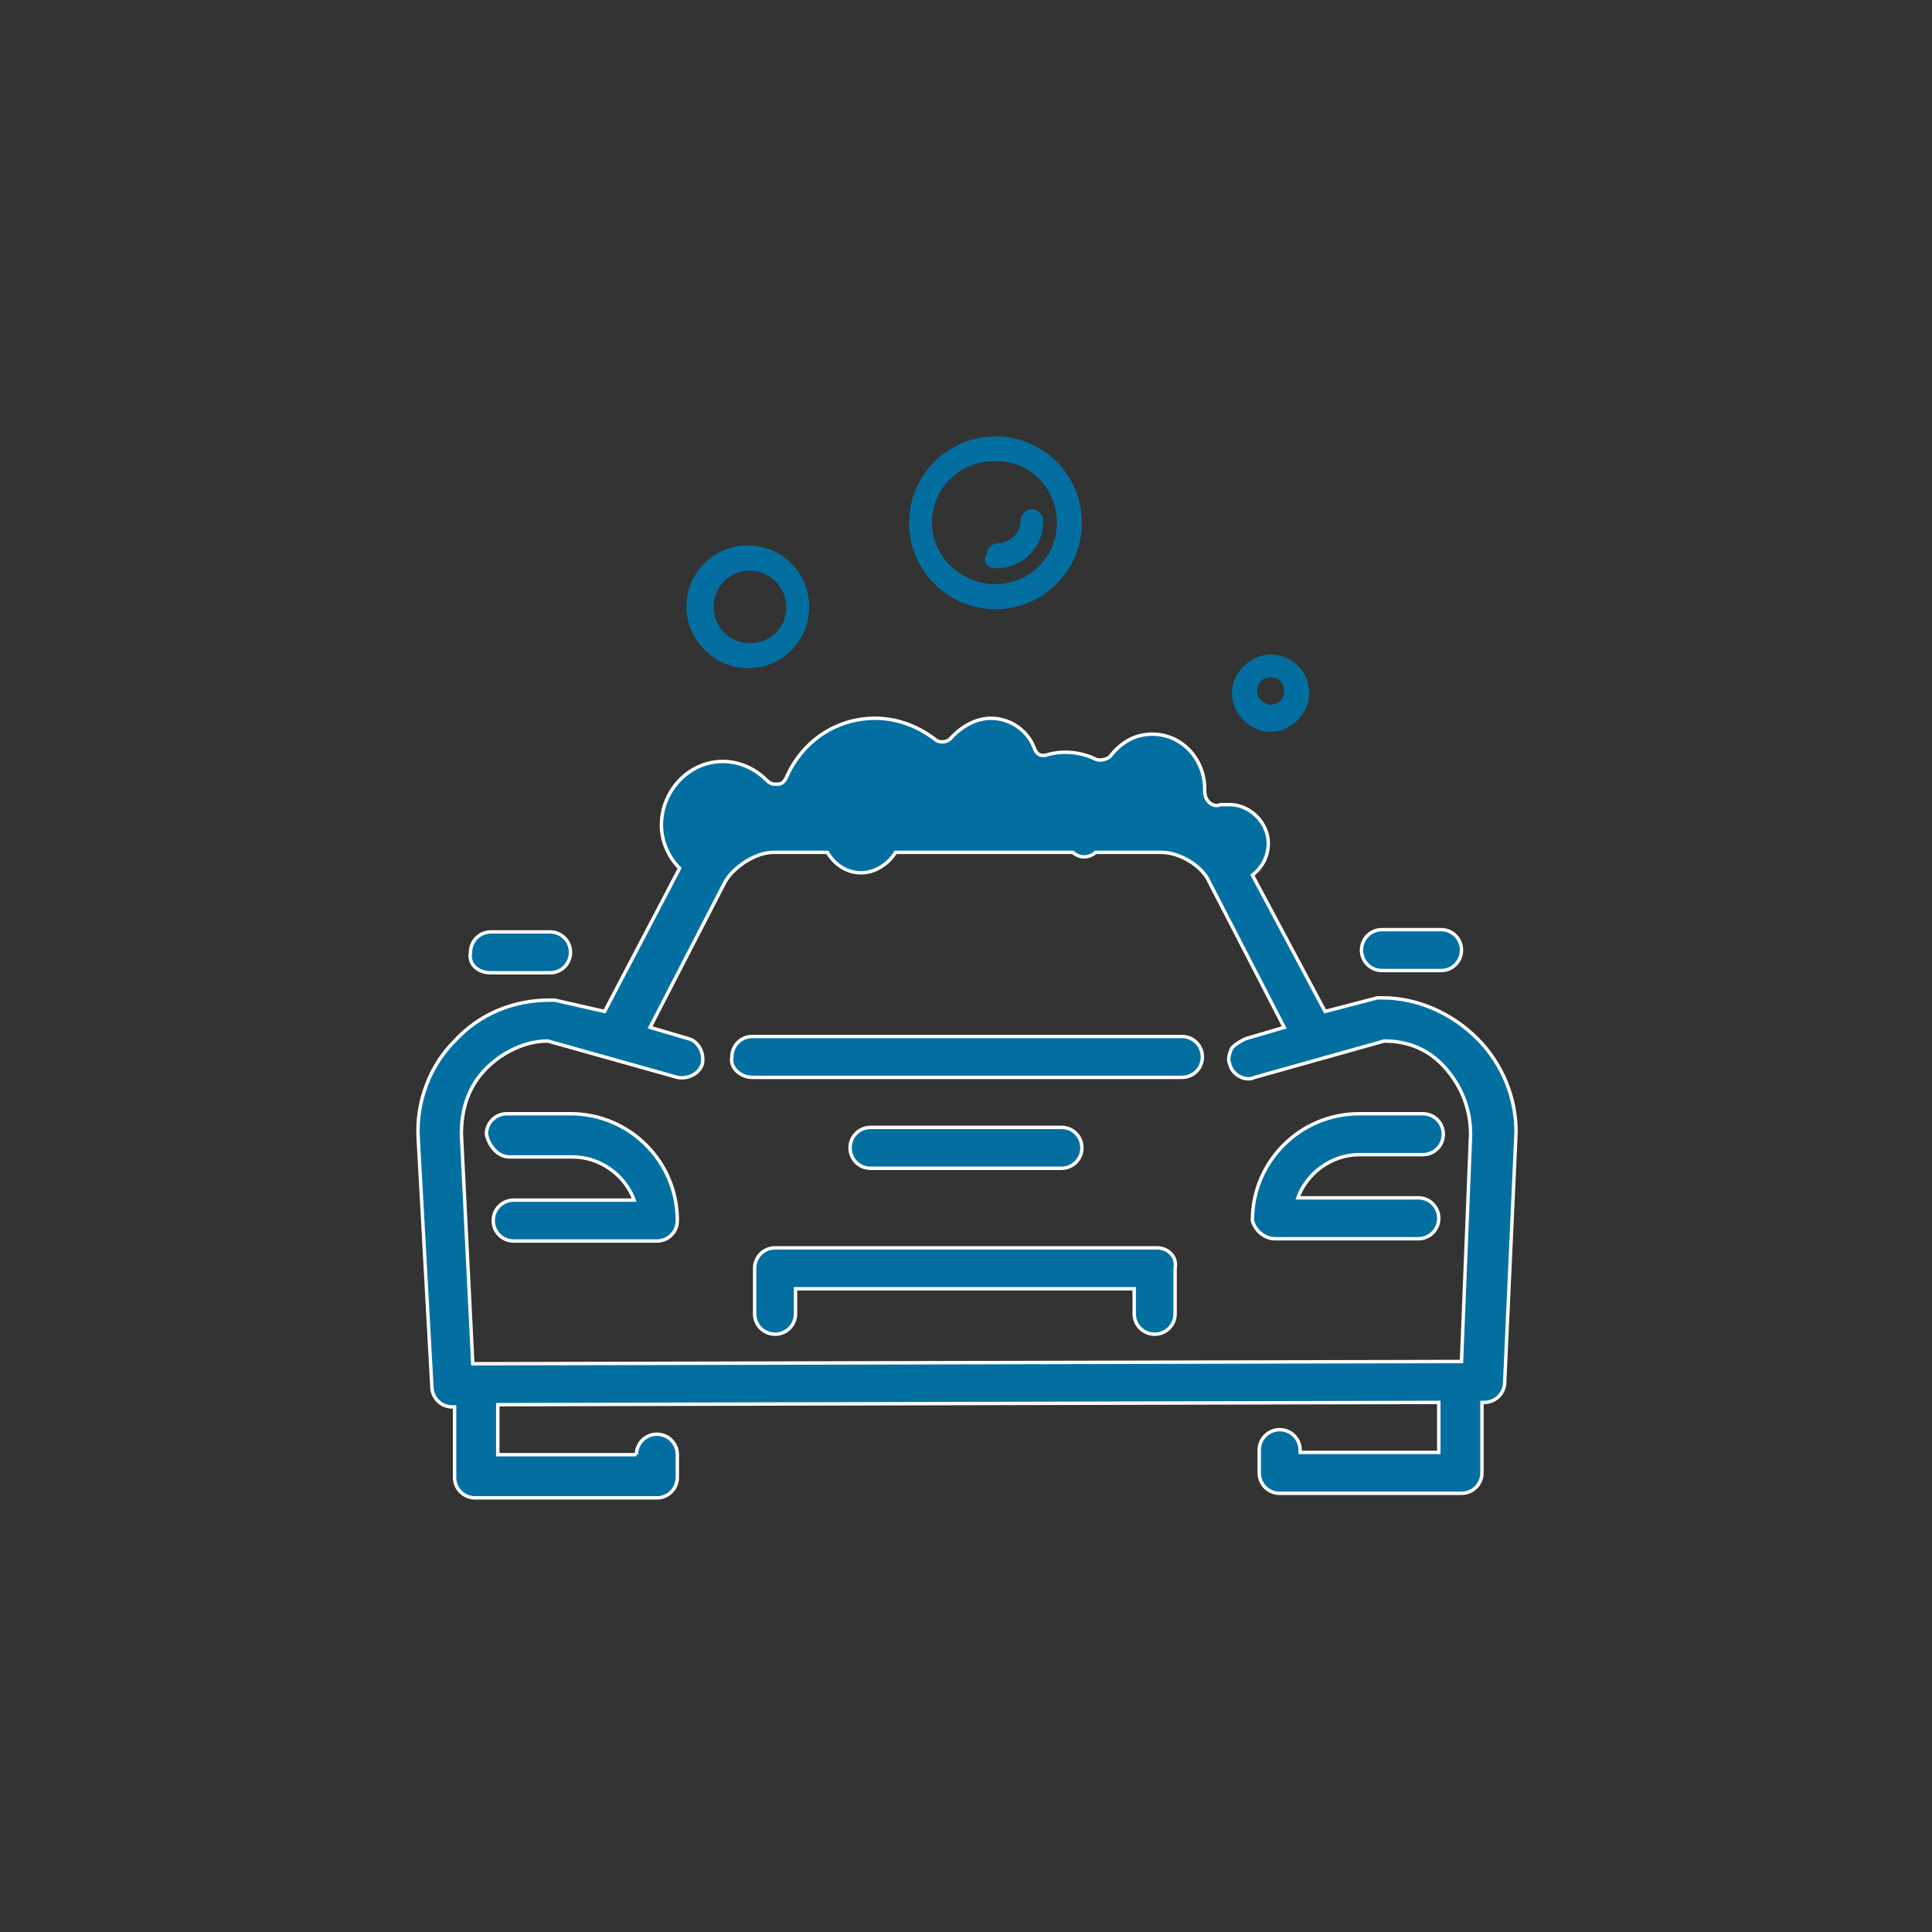
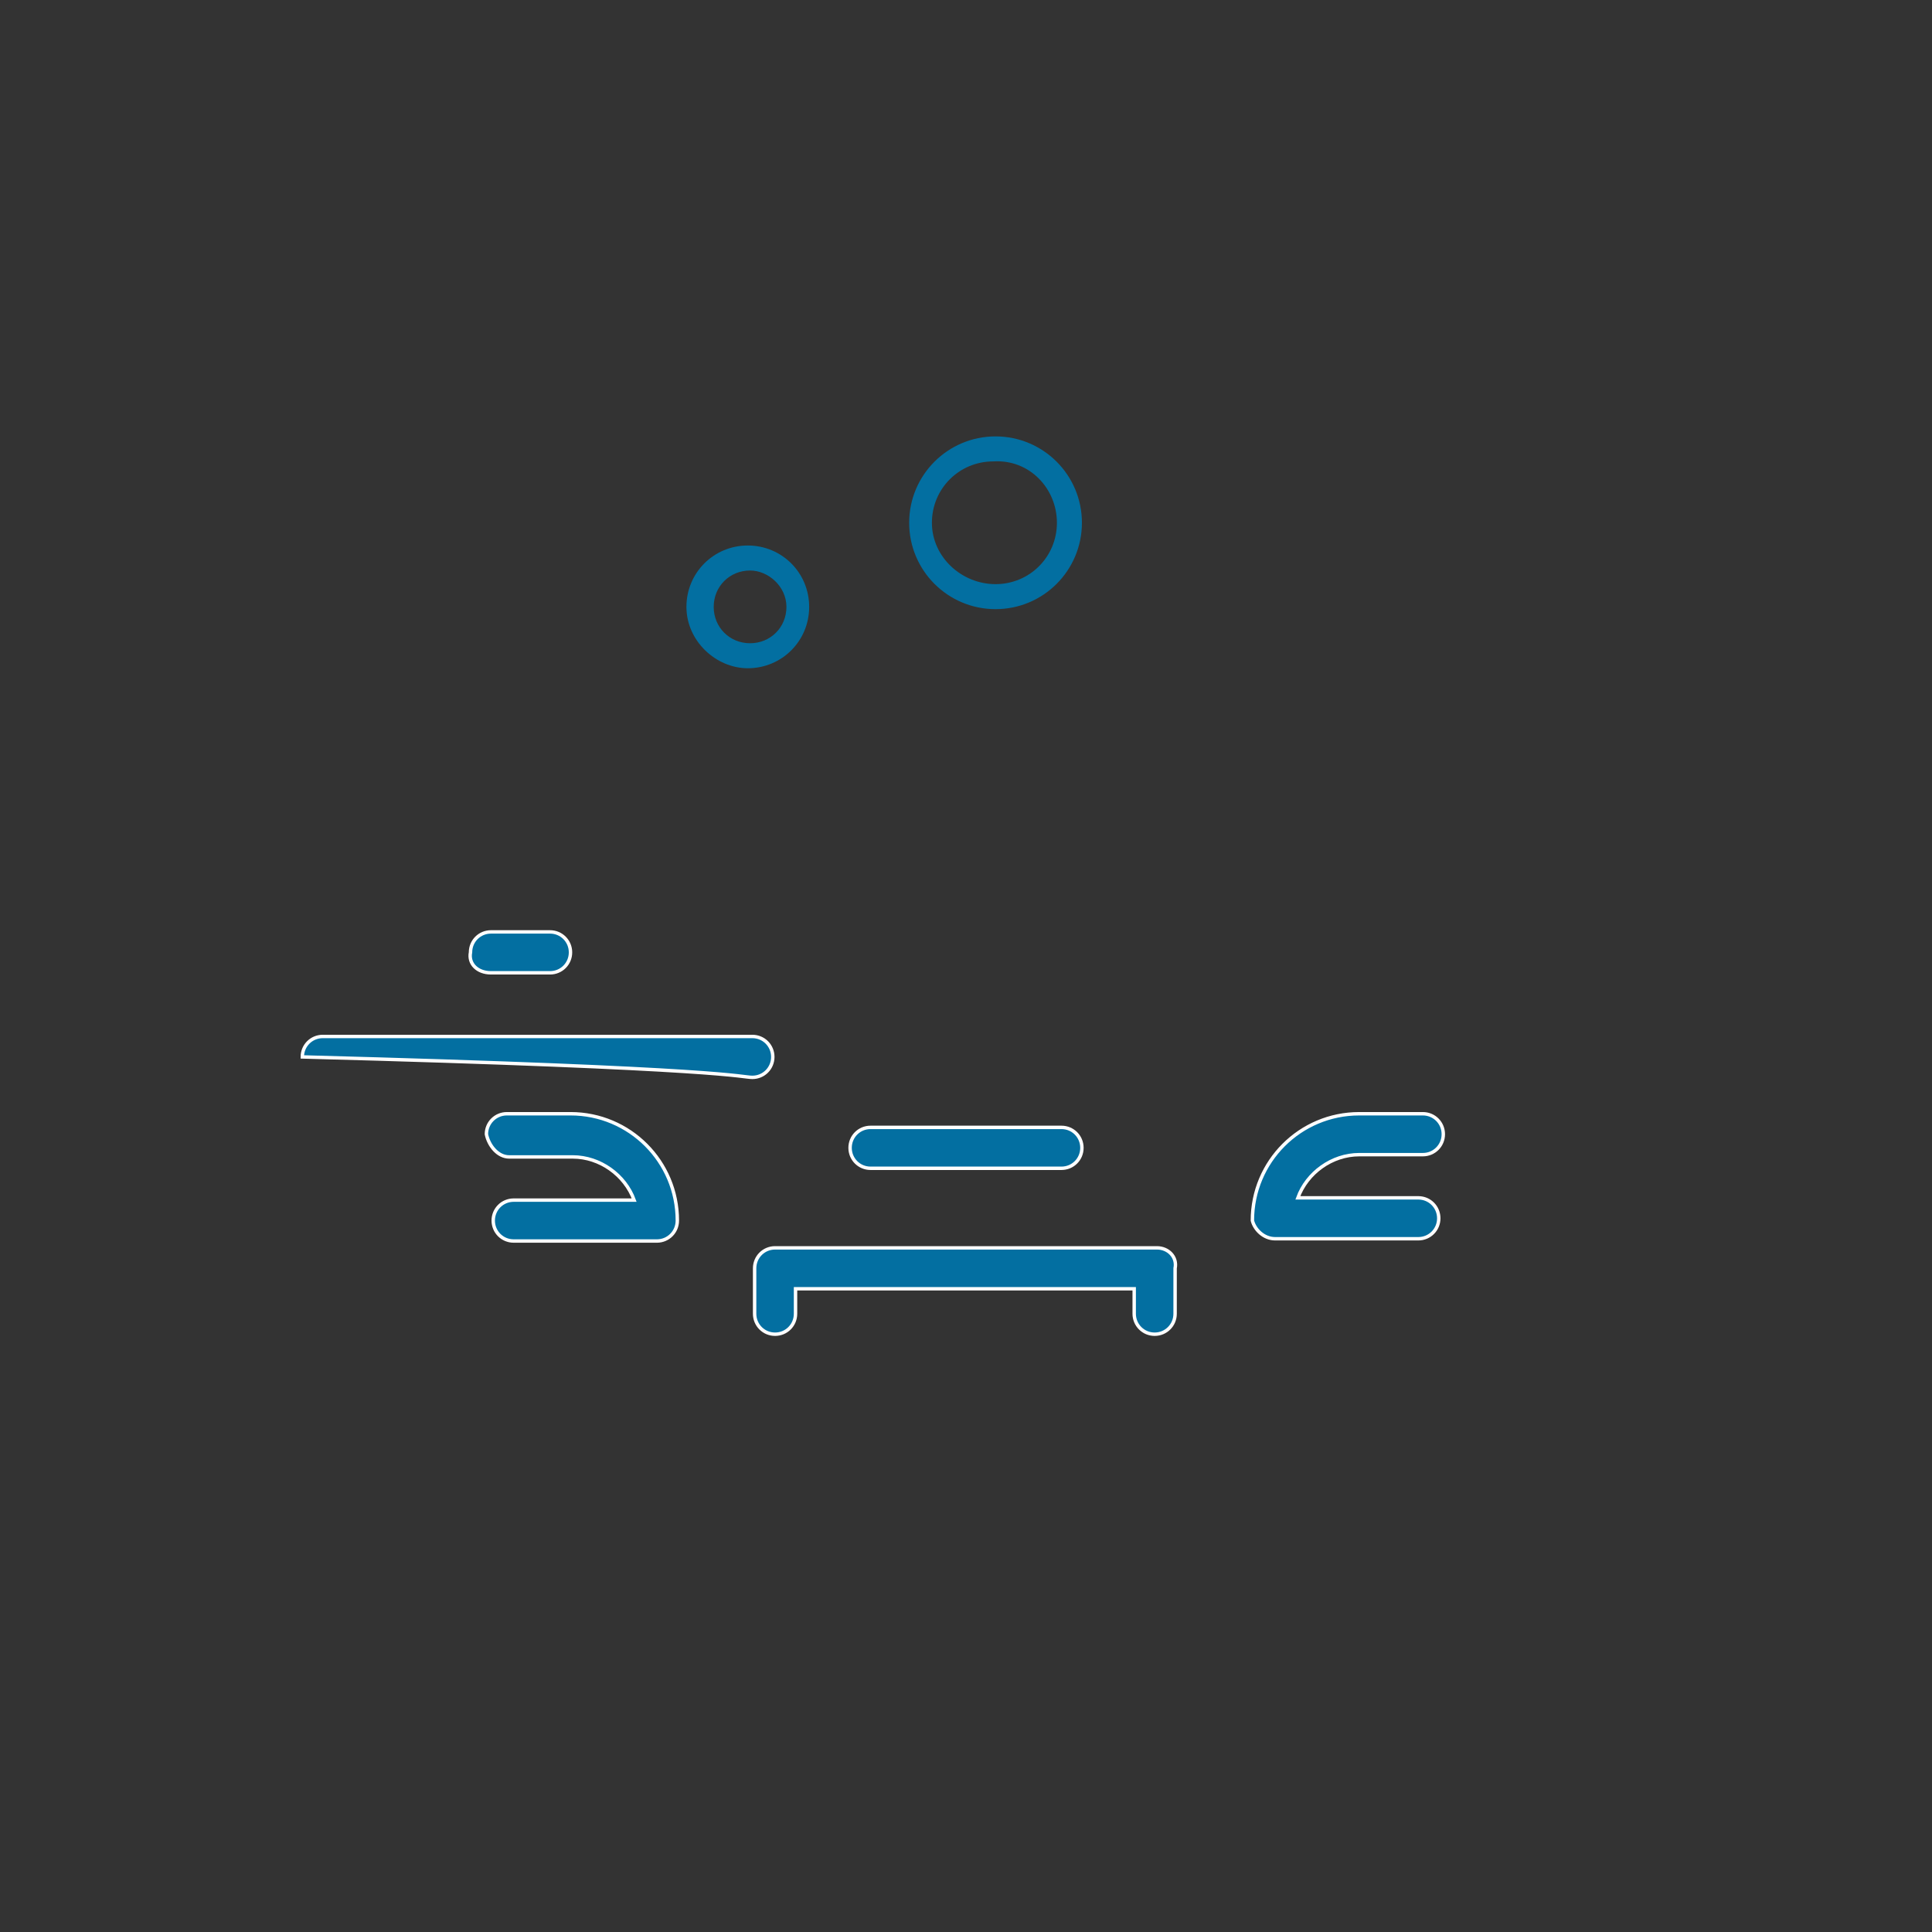
<svg xmlns="http://www.w3.org/2000/svg" version="1.1" id="Calque_1" x="0px" y="0px" viewBox="0 0 85 85" style="enable-background:new 0 0 85 85;" xml:space="preserve">
  <rect x="0" y="0" width="85" height="85" fill="#333333" stroke="none" />
  <style type="text/css">
	.st0{fill:#036FA1;}
	.st1{fill:#036FA1;stroke:#FFFFFF;stroke-width:0.25;stroke-miterlimit:10;}
	.st2{fill:#036FA1;stroke:#FFFFFF;stroke-width:1.75;stroke-miterlimit:10;}
	.st3{fill:#036FA1;stroke:#FFFFFF;stroke-width:0.5;stroke-miterlimit:10;}
	.st4{enable-background:new    ;}
	.st5{fill:#D21317;}
	.st6{fill:none;}
	.st7{fill:#020203;}
	.st8{fill:none;stroke:#020203;stroke-width:2;}
	.st9{fill:#FFFFFF;stroke:#020203;stroke-width:3;}
	.st10{fill:#1B181C;}
	.st11{fill:#036FA1;stroke:#036FA1;stroke-width:0.25;stroke-miterlimit:10;}
	.st12{fill:#036FA1;stroke:#FFFFFF;stroke-miterlimit:10;}
	.st13{fill:#036FA1;stroke:#FFFFFF;stroke-width:0.15;stroke-miterlimit:10;}
	.st14{fill:#6A2C86;}
	.st15{fill:#036FA1;stroke:#FFFFFF;stroke-width:0.535;stroke-miterlimit:10;}
	.st16{fill:#036FA1;stroke:#FFFFFF;stroke-width:1.5;stroke-miterlimit:10;}
	.st17{fill-rule:evenodd;clip-rule:evenodd;fill:#036FA1;stroke:#FFFFFF;stroke-width:0.5;stroke-miterlimit:10;}
	.st18{fill:#036FA1;stroke:#FFFFFF;stroke-width:0.75;stroke-miterlimit:10;}
	.st19{fill:#036FA1;stroke:#FFFFFF;stroke-width:1.25;stroke-miterlimit:10;}
	.st20{fill:#E1081B;}
	.st21{fill-rule:evenodd;clip-rule:evenodd;fill:#036FA1;}
	.st22{fill-rule:evenodd;clip-rule:evenodd;fill:#FFFFFF;}
	.st23{fill:#0670A2;}
	.st24{fill:#FFFFFF;}
	.st25{fill:#0670A2;stroke:#FFFFFF;stroke-miterlimit:10;}
	.st26{fill:#1F3D7F;}
	.st27{fill:#036FA1;stroke:#036FA1;stroke-width:0.25;}
	.st28{fill:none;stroke:#0670A2;stroke-width:3;stroke-linecap:round;}
	.st29{fill:none;stroke:#0670A2;stroke-width:2;stroke-linecap:round;}
	.st30{fill:none;stroke:#0670A2;stroke-width:1.739;stroke-linecap:round;}
	.st31{fill:#0970A3;}
	.st32{fill:#036FA1;stroke:#FFFFFF;stroke-width:0.25;}
</style>
  <g>
    <g>
-       <path class="st13" d="M33.1,47.4l18.9,0c0.5,0,0.9-0.4,0.9-0.9c0-0.5-0.4-0.9-0.9-0.9l-18.9,0c-0.5,0-0.9,0.4-0.9,0.9    C32.1,47,32.6,47.4,33.1,47.4z" />
+       <path class="st13" d="M33.1,47.4c0.5,0,0.9-0.4,0.9-0.9c0-0.5-0.4-0.9-0.9-0.9l-18.9,0c-0.5,0-0.9,0.4-0.9,0.9    C32.1,47,32.6,47.4,33.1,47.4z" />
      <path class="st13" d="M22.4,50.9l2.8,0c1.2,0,2.3,0.8,2.7,1.9l-5.3,0c-0.5,0-0.9,0.4-0.9,0.9c0,0.5,0.4,0.9,0.9,0.9l6.3,0    c0.5,0,0.9-0.4,0.9-0.9c0-2.6-2.1-4.7-4.7-4.7l-2.8,0c-0.5,0-0.9,0.4-0.9,0.9C21.5,50.4,21.9,50.9,22.4,50.9z" />
      <path class="st13" d="M56.1,54.5l6.3,0c0.5,0,0.9-0.4,0.9-0.9c0-0.5-0.4-0.9-0.9-0.9l-5.3,0c0.4-1.1,1.5-1.9,2.7-1.9l2.8,0    c0.5,0,0.9-0.4,0.9-0.9c0-0.5-0.4-0.9-0.9-0.9l-2.8,0c-2.6,0-4.7,2.1-4.7,4.7C55.2,54.1,55.6,54.5,56.1,54.5z" />
-       <path class="st13" d="M60.8,42.7l2.6,0c0.5,0,0.9-0.4,0.9-0.9c0-0.5-0.4-0.9-0.9-0.9l-2.6,0c-0.5,0-0.9,0.4-0.9,0.9    C59.9,42.3,60.3,42.7,60.8,42.7z" />
      <path class="st13" d="M21.6,42.8l2.6,0c0.5,0,0.9-0.4,0.9-0.9c0-0.5-0.4-0.9-0.9-0.9l-2.6,0c-0.5,0-0.9,0.4-0.9,0.9    C20.6,42.4,21,42.8,21.6,42.8z" />
      <path class="st13" d="M50.9,54.9l-16.8,0c-0.5,0-0.9,0.4-0.9,0.9l0,2c0,0.5,0.4,0.9,0.9,0.9c0.5,0,0.9-0.4,0.9-0.9l0-1.1l14.9,0    l0,1.1c0,0.5,0.4,0.9,0.9,0.9c0.5,0,0.9-0.4,0.9-0.9l0-2C51.8,55.3,51.4,54.9,50.9,54.9z" />
      <path class="st13" d="M46.7,51.4c0.5,0,0.9-0.4,0.9-0.9c0-0.5-0.4-0.9-0.9-0.9l-8.4,0c-0.5,0-0.9,0.4-0.9,0.9    c0,0.5,0.4,0.9,0.9,0.9L46.7,51.4z" />
    </g>
    <path class="st0" d="M43.8,26.8c2.1,0,3.8-1.7,3.8-3.8s-1.7-3.8-3.8-3.8c-2.1,0-3.8,1.7-3.8,3.8S41.7,26.8,43.8,26.8z M46.5,23   c0,1.5-1.2,2.7-2.7,2.7S41,24.5,41,23s1.2-2.7,2.7-2.7C45.3,20.2,46.5,21.5,46.5,23z" />
-     <path class="st0" d="M43.8,25c1.2,0,2.1-0.9,2.1-2.1c0-0.3-0.3-0.5-0.5-0.5c-0.3,0-0.5,0.3-0.5,0.5c0,0.6-0.5,1-1,1   c-0.3,0-0.5,0.3-0.5,0.5C43.2,24.8,43.5,25,43.8,25z" />
    <path class="st0" d="M32.9,29.4c1.5,0,2.7-1.2,2.7-2.7S34.4,24,32.9,24c-1.5,0-2.7,1.2-2.7,2.7C30.2,28.2,31.5,29.4,32.9,29.4z    M34.6,26.7c0,0.9-0.7,1.6-1.6,1.6c-0.9,0-1.6-0.7-1.6-1.6c0-0.9,0.7-1.6,1.6-1.6C33.8,25.1,34.6,25.8,34.6,26.7z" />
-     <path class="st0" d="M55.9,32.2c0.9,0,1.7-0.8,1.7-1.7c0-1-0.8-1.7-1.7-1.7s-1.7,0.8-1.7,1.7C54.2,31.4,55,32.2,55.9,32.2z    M55.9,29.8c0.4,0,0.6,0.3,0.6,0.6c0,0.4-0.3,0.6-0.6,0.6s-0.6-0.3-0.6-0.6C55.3,30.1,55.5,29.8,55.9,29.8z" />
-     <path class="st13" d="M65,45.7c-1.1-1.1-2.6-1.8-4.2-1.8c-0.1,0-0.2,0-0.2,0l-2.3,0.6l-3.2-6c0.4-0.3,0.7-0.8,0.7-1.4   c0-0.9-0.8-1.7-1.7-1.7c-0.1,0-0.3,0-0.4,0c-0.2,0.1-0.4,0-0.5-0.1c-0.2-0.2-0.2-0.4-0.2-0.6c0-1.3-1-2.4-2.3-2.4   c-0.7,0-1.3,0.3-1.8,0.9c-0.1,0.2-0.5,0.3-0.7,0.2c-0.6-0.3-1.4-0.4-2.1-0.2c-0.3,0.1-0.5,0-0.6-0.3c-0.3-0.8-1.1-1.3-1.9-1.3   c-0.6,0-1.2,0.3-1.7,0.8c-0.2,0.3-0.6,0.3-0.8,0.1c-0.8-0.6-1.7-0.9-2.6-0.9c-1.7,0-3.2,1-3.9,2.6c-0.1,0.2-0.2,0.3-0.4,0.3   c-0.2,0-0.3,0-0.5-0.2c-0.5-0.5-1.2-0.8-1.9-0.8c-1.5,0-2.7,1.3-2.7,2.8c0,0.7,0.3,1.4,0.8,1.9l-3.3,6.3L24.4,44   c-0.1,0-0.2,0-0.2,0c-1.6,0-3.1,0.6-4.2,1.8c-1.1,1.1-1.7,2.7-1.6,4.3L19,61c0,0.5,0.4,0.9,0.9,0.9l0.1,0l0,3.1   c0,0.5,0.4,0.9,0.9,0.9l8,0c0.5,0,0.9-0.4,0.9-0.9l0-1c0-0.5-0.4-0.9-0.9-0.9c-0.5,0-0.9,0.4-0.9,0.9V64l-6.1,0l0-2.2l41.4-0.1   l0,2.2l-6.1,0l0-0.1c0-0.5-0.4-0.9-0.9-0.9c-0.5,0-0.9,0.4-0.9,0.9l0,1c0,0.5,0.4,0.9,0.9,0.9l8,0c0.5,0,0.9-0.4,0.9-0.9l0-3.1h0.1   c0.5,0,0.9-0.4,0.9-0.9l0.5-11C66.7,48.3,66.1,46.8,65,45.7z M64.3,59.9L20.8,60l-0.5-10.1c0-1.1,0.3-2.1,1.1-2.9   c0.7-0.7,1.7-1.2,2.7-1.2l5.7,1.6c0.5,0.1,1-0.2,1.1-0.6c0.1-0.5-0.2-1-0.6-1.1l-1.7-0.5l3.3-6.4c0.4-0.7,1.4-1.3,2.1-1.3l2.4,0   c0.3,0.5,0.8,0.9,1.5,0.9c0.6,0,1.2-0.4,1.5-0.9l7.8,0c0.1,0.1,0.3,0.2,0.5,0.2c0.2,0,0.4-0.1,0.5-0.2l2.9,0c0.8,0,1.8,0.6,2.1,1.3   l3.3,6.4l-1.7,0.5c-0.2,0.1-0.4,0.2-0.6,0.4c-0.1,0.2-0.2,0.5-0.1,0.7c0.1,0.5,0.7,0.8,1.1,0.6l5.7-1.6c1.1,0,2,0.4,2.7,1.2   c0.7,0.8,1.1,1.8,1.1,2.9L64.3,59.9z" />
  </g>
</svg>